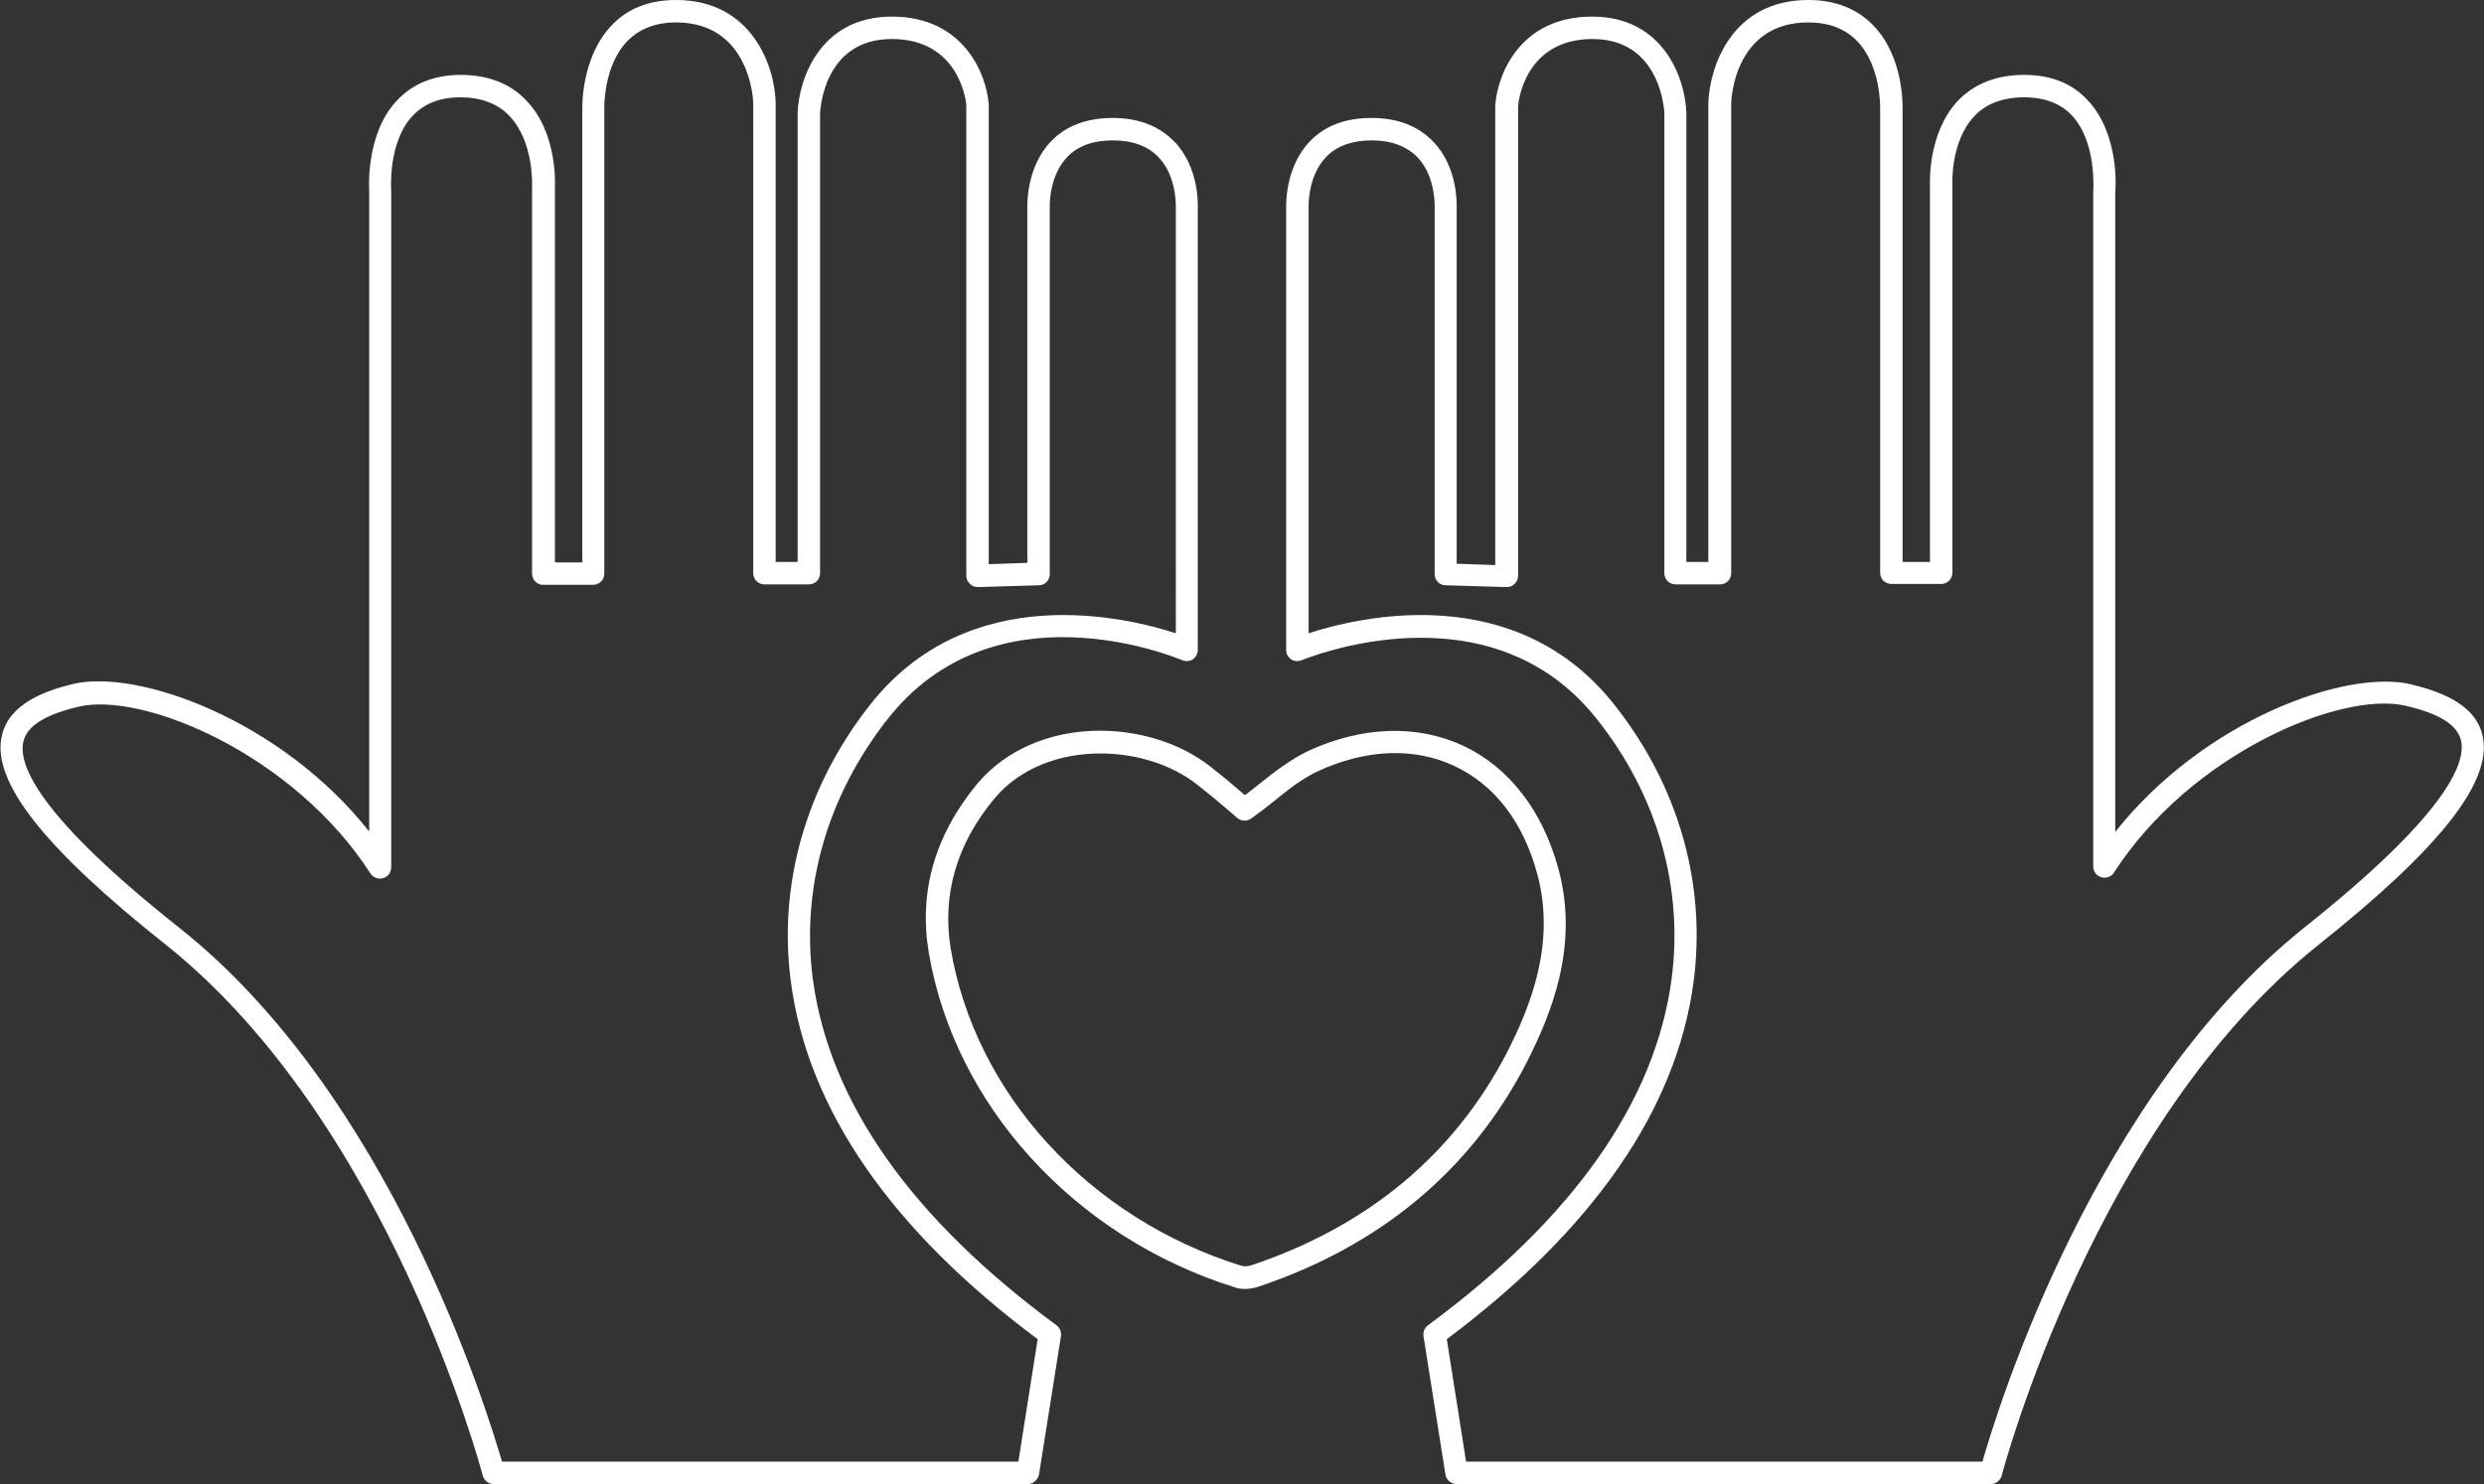
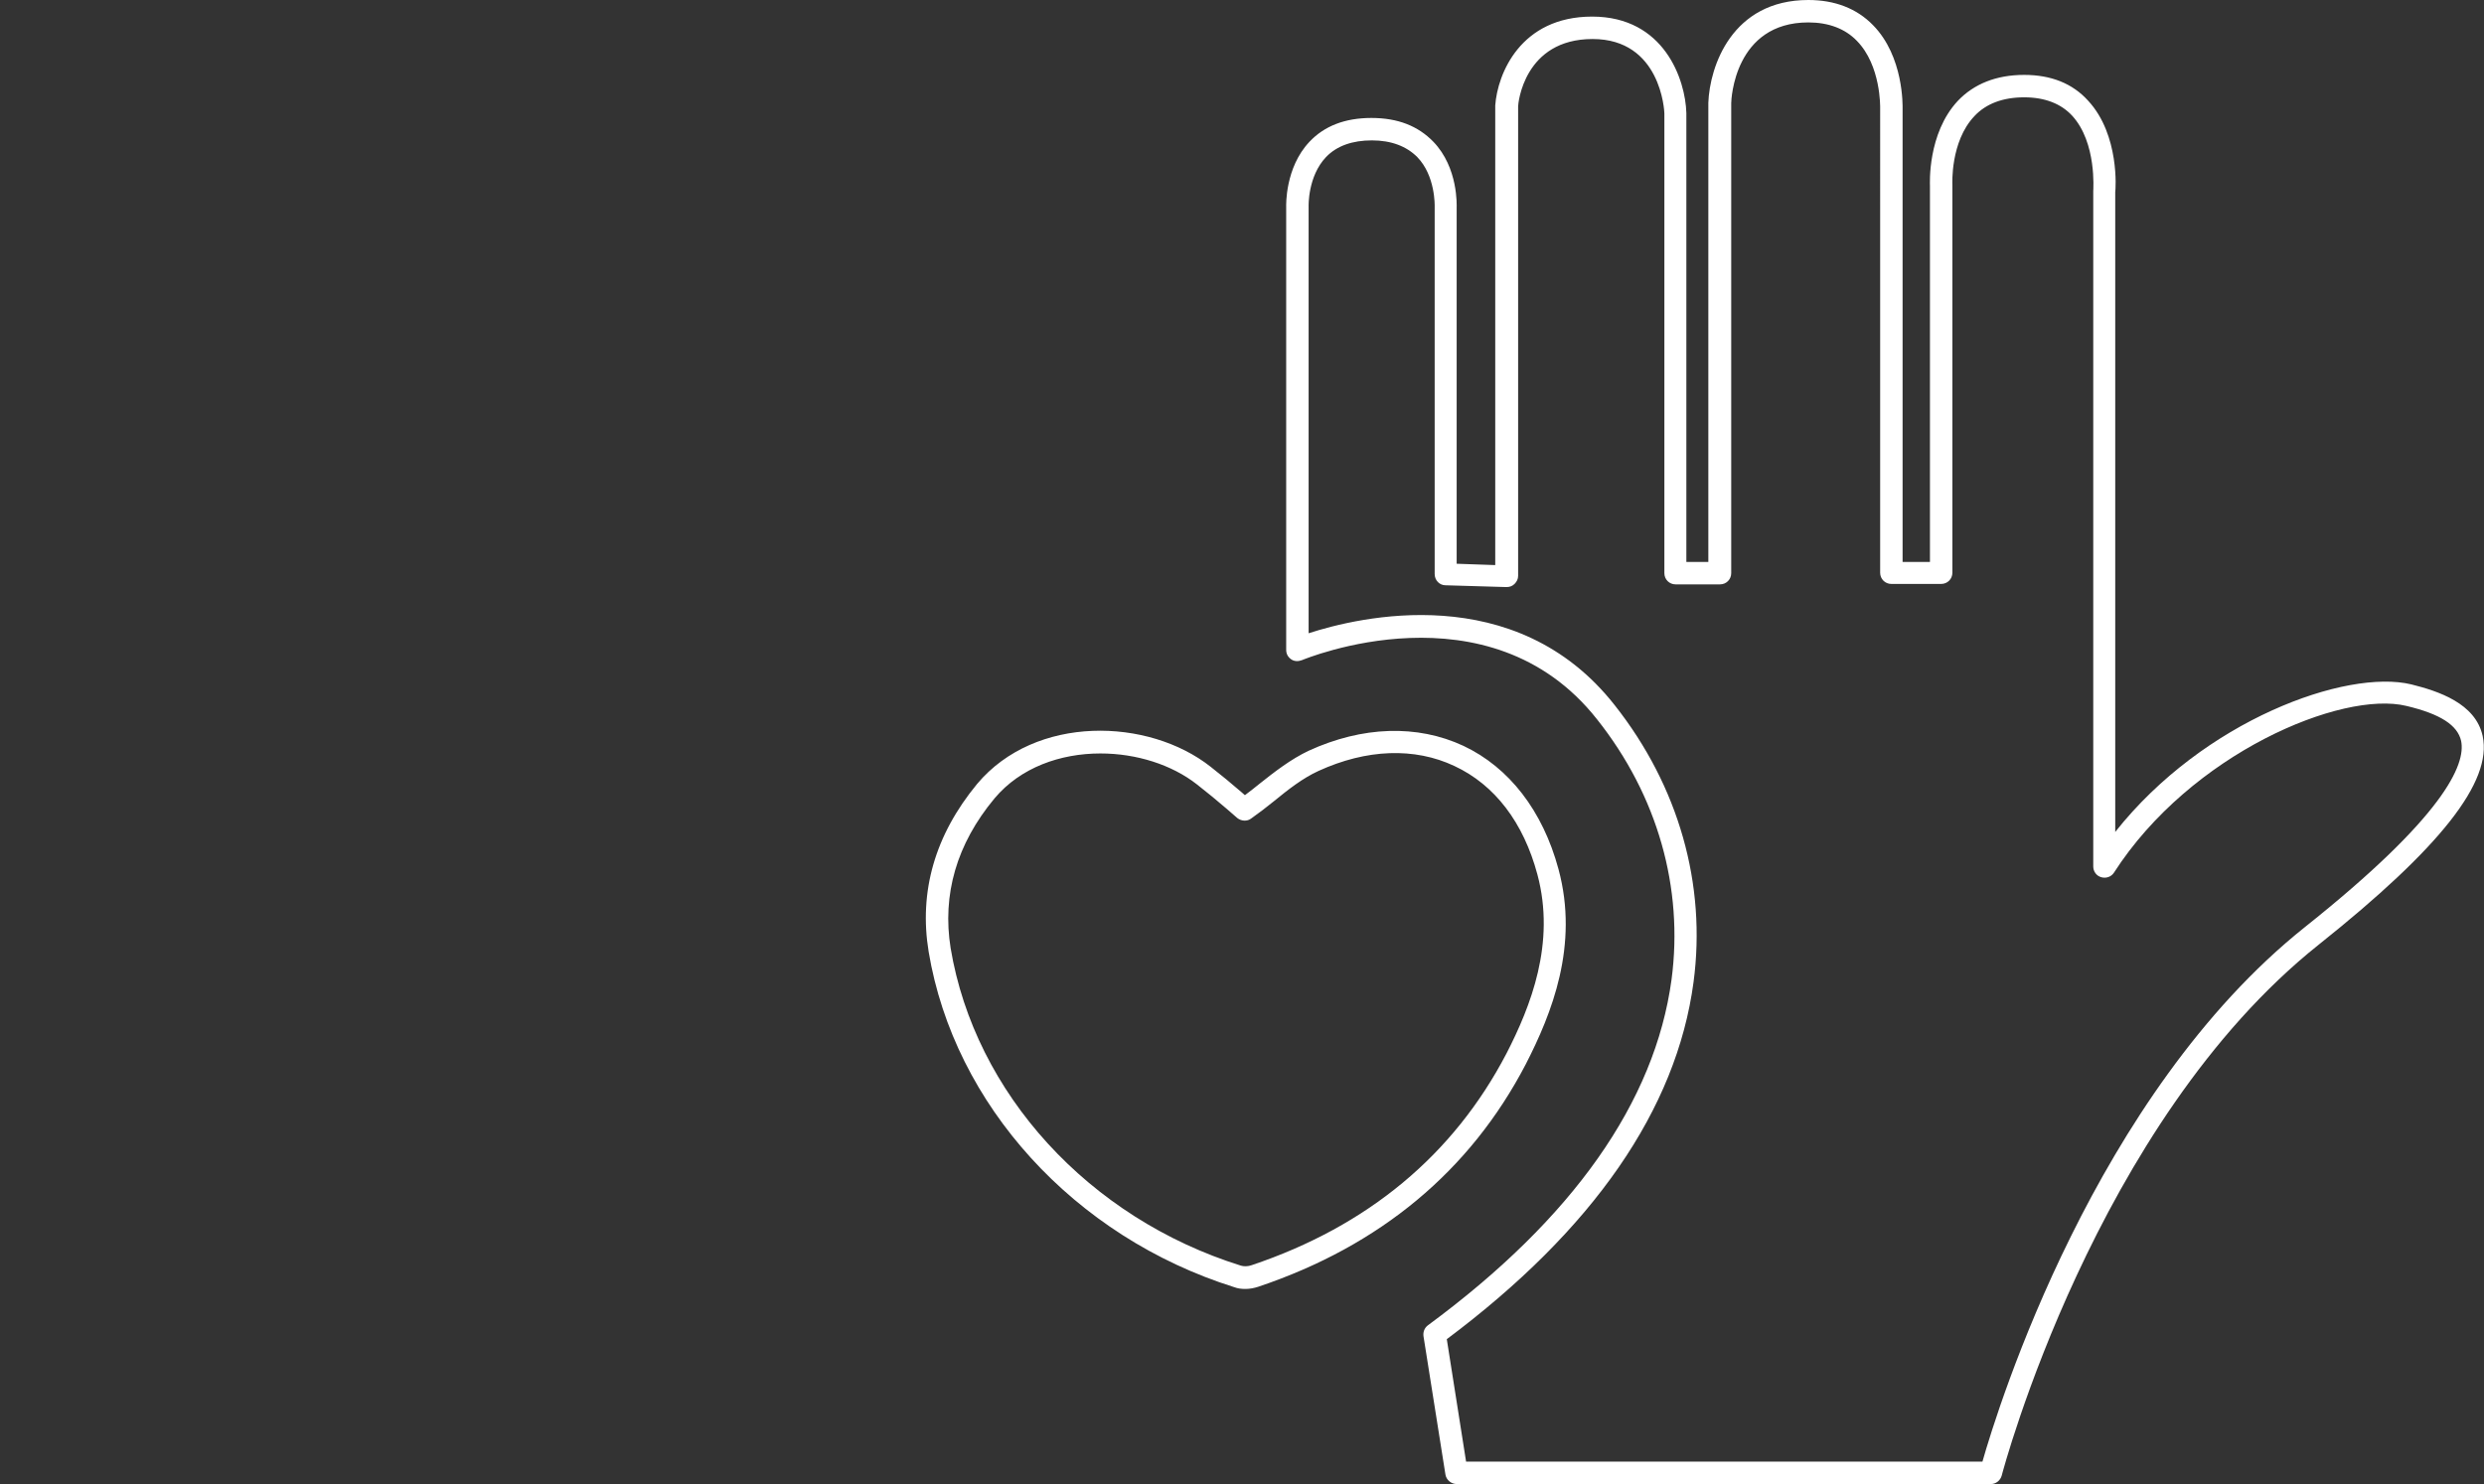
<svg xmlns="http://www.w3.org/2000/svg" version="1.1" id="Calque_1" x="0px" y="0px" viewBox="0 0 55.37 33.09" style="enable-background:new 0 0 55.37 33.09;" xml:space="preserve">
  <rect x="0" y="0" width="55.37" height="33.09" fill="#333333" stroke="none" />
  <style type="text/css">
	.st0_5{fill:#fff;}
</style>
  <g>
    <g>
      <g>
        <g>
          <path class="st0_5" d="M27.76,28.74c-0.09,0-0.17-0.01-0.25-0.04c-3.56-1.12-6.24-4.06-6.81-7.48c-0.22-1.34,0.14-2.6,1.08-3.74      c1.3-1.55,3.82-1.48,5.21-0.38c0.23,0.18,0.46,0.37,0.68,0.56l0.08,0.07c0.11-0.08,0.22-0.17,0.32-0.25      c0.34-0.27,0.7-0.55,1.1-0.74c1.2-0.55,2.42-0.59,3.45-0.11c1.02,0.48,1.77,1.45,2.12,2.75c0.46,1.7-0.15,3.22-0.73,4.35      c-1.24,2.38-3.25,4.05-5.96,4.96C27.96,28.72,27.86,28.74,27.76,28.74z M24.53,16.8c-0.89,0-1.78,0.31-2.36,1      c-0.85,1.02-1.17,2.15-0.98,3.34c0.54,3.24,3.08,6.02,6.47,7.08c0.06,0.02,0.16,0.02,0.24-0.01c2.59-0.87,4.5-2.46,5.68-4.72      c0.54-1.05,1.1-2.46,0.69-3.99c-0.31-1.16-0.95-2-1.85-2.42c-0.89-0.42-1.96-0.38-3.03,0.11c-0.35,0.16-0.67,0.41-1,0.68      c-0.16,0.13-0.33,0.26-0.5,0.38c-0.09,0.07-0.22,0.06-0.31-0.01l-0.23-0.2c-0.22-0.19-0.44-0.37-0.67-0.55      C26.12,17.05,25.33,16.8,24.53,16.8z" />
        </g>
      </g>
      <g>
-         <path class="st0_5" d="M22.91,33.09H11c-0.11,0-0.21-0.08-0.24-0.19c-0.02-0.08-2.08-7.87-7.07-11.84     c-2.72-2.16-3.88-3.64-3.65-4.65c0.16-0.73,0.98-1.01,1.59-1.16c1.44-0.34,4.63,0.8,6.6,3.29V4.26c0-0.03-0.09-1.26,0.61-2.01     c0.35-0.38,0.83-0.58,1.43-0.58c0.61,0,1.11,0.19,1.47,0.58c0.69,0.72,0.63,1.86,0.63,1.91l0,8.38h0.61V2.41     c0-0.04-0.02-1.15,0.66-1.85C13.99,0.19,14.47,0,15.07,0c1.7,0,2.2,1.49,2.22,2.28v10.25h0.49v-10c0.02-0.75,0.49-2.16,2.1-2.16     c1.6,0,2.11,1.28,2.16,1.96l0,10.25l0.86-0.03V4.61c0-0.02-0.03-0.87,0.52-1.45c0.33-0.35,0.8-0.53,1.38-0.53     s1.04,0.18,1.38,0.53c0.56,0.58,0.52,1.43,0.52,1.47l0,9.86c0,0.08-0.04,0.16-0.11,0.21c-0.07,0.05-0.16,0.05-0.24,0.02     c-0.17-0.07-4.18-1.73-6.57,1.32c-1.34,1.71-1.93,3.76-1.66,5.8c0.37,2.74,2.2,5.33,5.43,7.71c0.08,0.06,0.11,0.15,0.1,0.24     l-0.49,3.09C23.13,33,23.03,33.09,22.91,33.09z M11.19,32.59h11.51l0.43-2.73c-3.27-2.44-5.12-5.12-5.5-7.96     c-0.29-2.17,0.33-4.36,1.76-6.18c2.21-2.81,5.71-1.96,6.82-1.6V4.61c0-0.02,0.02-0.69-0.39-1.11c-0.23-0.24-0.58-0.37-1.01-0.37     c-0.44,0-0.78,0.12-1.02,0.37c-0.41,0.43-0.39,1.09-0.39,1.1l0,8.2c0,0.14-0.11,0.25-0.24,0.25l-1.36,0.04     c-0.07,0-0.13-0.02-0.18-0.07c-0.05-0.05-0.08-0.11-0.08-0.18V2.35c0-0.04-0.13-1.48-1.66-1.48c-1.53,0-1.6,1.6-1.6,1.67v10.24     c0,0.14-0.11,0.25-0.25,0.25h-0.99c-0.14,0-0.25-0.11-0.25-0.25V2.29c0-0.07-0.08-1.79-1.72-1.79c-0.45,0-0.81,0.14-1.08,0.41     c-0.54,0.55-0.52,1.49-0.52,1.5v10.38c0,0.14-0.11,0.25-0.25,0.25h-1.11c-0.14,0-0.25-0.11-0.25-0.25V4.14     c0-0.02,0.04-0.98-0.5-1.55c-0.26-0.28-0.64-0.42-1.1-0.42c-0.45,0-0.81,0.14-1.07,0.42c-0.55,0.6-0.47,1.64-0.47,1.66l0,15.09     c0,0.11-0.07,0.21-0.18,0.24c-0.1,0.03-0.22-0.01-0.28-0.1c-1.71-2.66-5.08-4.07-6.52-3.72c-0.75,0.18-1.14,0.43-1.22,0.78     c-0.12,0.54,0.39,1.7,3.48,4.15C8.68,24.4,10.83,31.36,11.19,32.59z" />
-       </g>
+         </g>
      <g>
        <path class="st0_5" d="M44.38,33.09H32.47c-0.12,0-0.23-0.09-0.25-0.21l-0.49-3.09c-0.01-0.09,0.02-0.18,0.1-0.24     c3.23-2.38,5.06-4.98,5.43-7.71c0.27-2.04-0.31-4.1-1.66-5.8c-2.41-3.06-6.53-1.34-6.58-1.32c-0.08,0.03-0.17,0.03-0.24-0.02     c-0.07-0.05-0.11-0.12-0.11-0.21V4.61c0-0.02-0.03-0.87,0.52-1.45c0.33-0.35,0.79-0.53,1.38-0.53s1.04,0.18,1.38,0.53     c0.56,0.58,0.52,1.43,0.52,1.47v7.94l0.86,0.03V2.35c0.05-0.7,0.56-1.98,2.16-1.98c1.61,0,2.08,1.41,2.1,2.15v10.01h0.49V2.29     C38.11,1.49,38.6,0,40.31,0c0.59,0,1.08,0.19,1.44,0.56c0.69,0.7,0.66,1.81,0.66,1.86v10.11h0.61V4.14     c0-0.03-0.06-1.16,0.62-1.89C44,1.87,44.5,1.67,45.12,1.67c0.6,0,1.08,0.19,1.43,0.58c0.7,0.76,0.61,1.98,0.6,2.03l0,14.27     c1.97-2.49,5.15-3.64,6.6-3.29c0.6,0.15,1.43,0.42,1.59,1.15c0.22,1.02-0.94,2.49-3.65,4.65c-4.99,3.97-7.05,11.76-7.07,11.84     C44.59,33.01,44.49,33.09,44.38,33.09z M32.68,32.59h11.51c0.35-1.23,2.51-8.19,7.19-11.92c3.09-2.46,3.59-3.62,3.48-4.15     c-0.08-0.35-0.46-0.6-1.22-0.78c-1.44-0.35-4.81,1.06-6.52,3.72c-0.06,0.09-0.17,0.13-0.28,0.1c-0.11-0.03-0.18-0.13-0.18-0.24     V4.26c0-0.03,0.08-1.08-0.47-1.68c-0.25-0.27-0.61-0.41-1.07-0.41c-0.47,0-0.85,0.14-1.11,0.42c-0.54,0.57-0.49,1.52-0.49,1.53     v8.65c0,0.14-0.11,0.25-0.25,0.25h-1.11c-0.14,0-0.25-0.11-0.25-0.25V2.41c0-0.02,0.02-0.95-0.52-1.5     c-0.26-0.27-0.63-0.41-1.08-0.41c-1.65,0-1.72,1.72-1.72,1.8v10.48c0,0.14-0.11,0.25-0.25,0.25h-0.99     c-0.14,0-0.25-0.11-0.25-0.25V2.53c0-0.06-0.08-1.66-1.6-1.66c-1.53,0-1.66,1.44-1.66,1.5l0,10.47c0,0.07-0.03,0.13-0.08,0.18     c-0.05,0.05-0.11,0.07-0.18,0.07l-1.36-0.04c-0.13,0-0.24-0.11-0.24-0.25V4.61c0-0.02,0.02-0.69-0.39-1.11     c-0.24-0.24-0.58-0.37-1.01-0.37S29.8,3.25,29.56,3.5c-0.41,0.43-0.39,1.09-0.39,1.1v9.52c1.11-0.36,4.61-1.21,6.82,1.6     c1.43,1.81,2.05,4,1.76,6.18c-0.38,2.84-2.24,5.52-5.5,7.96L32.68,32.59z" />
      </g>
    </g>
  </g>
</svg>